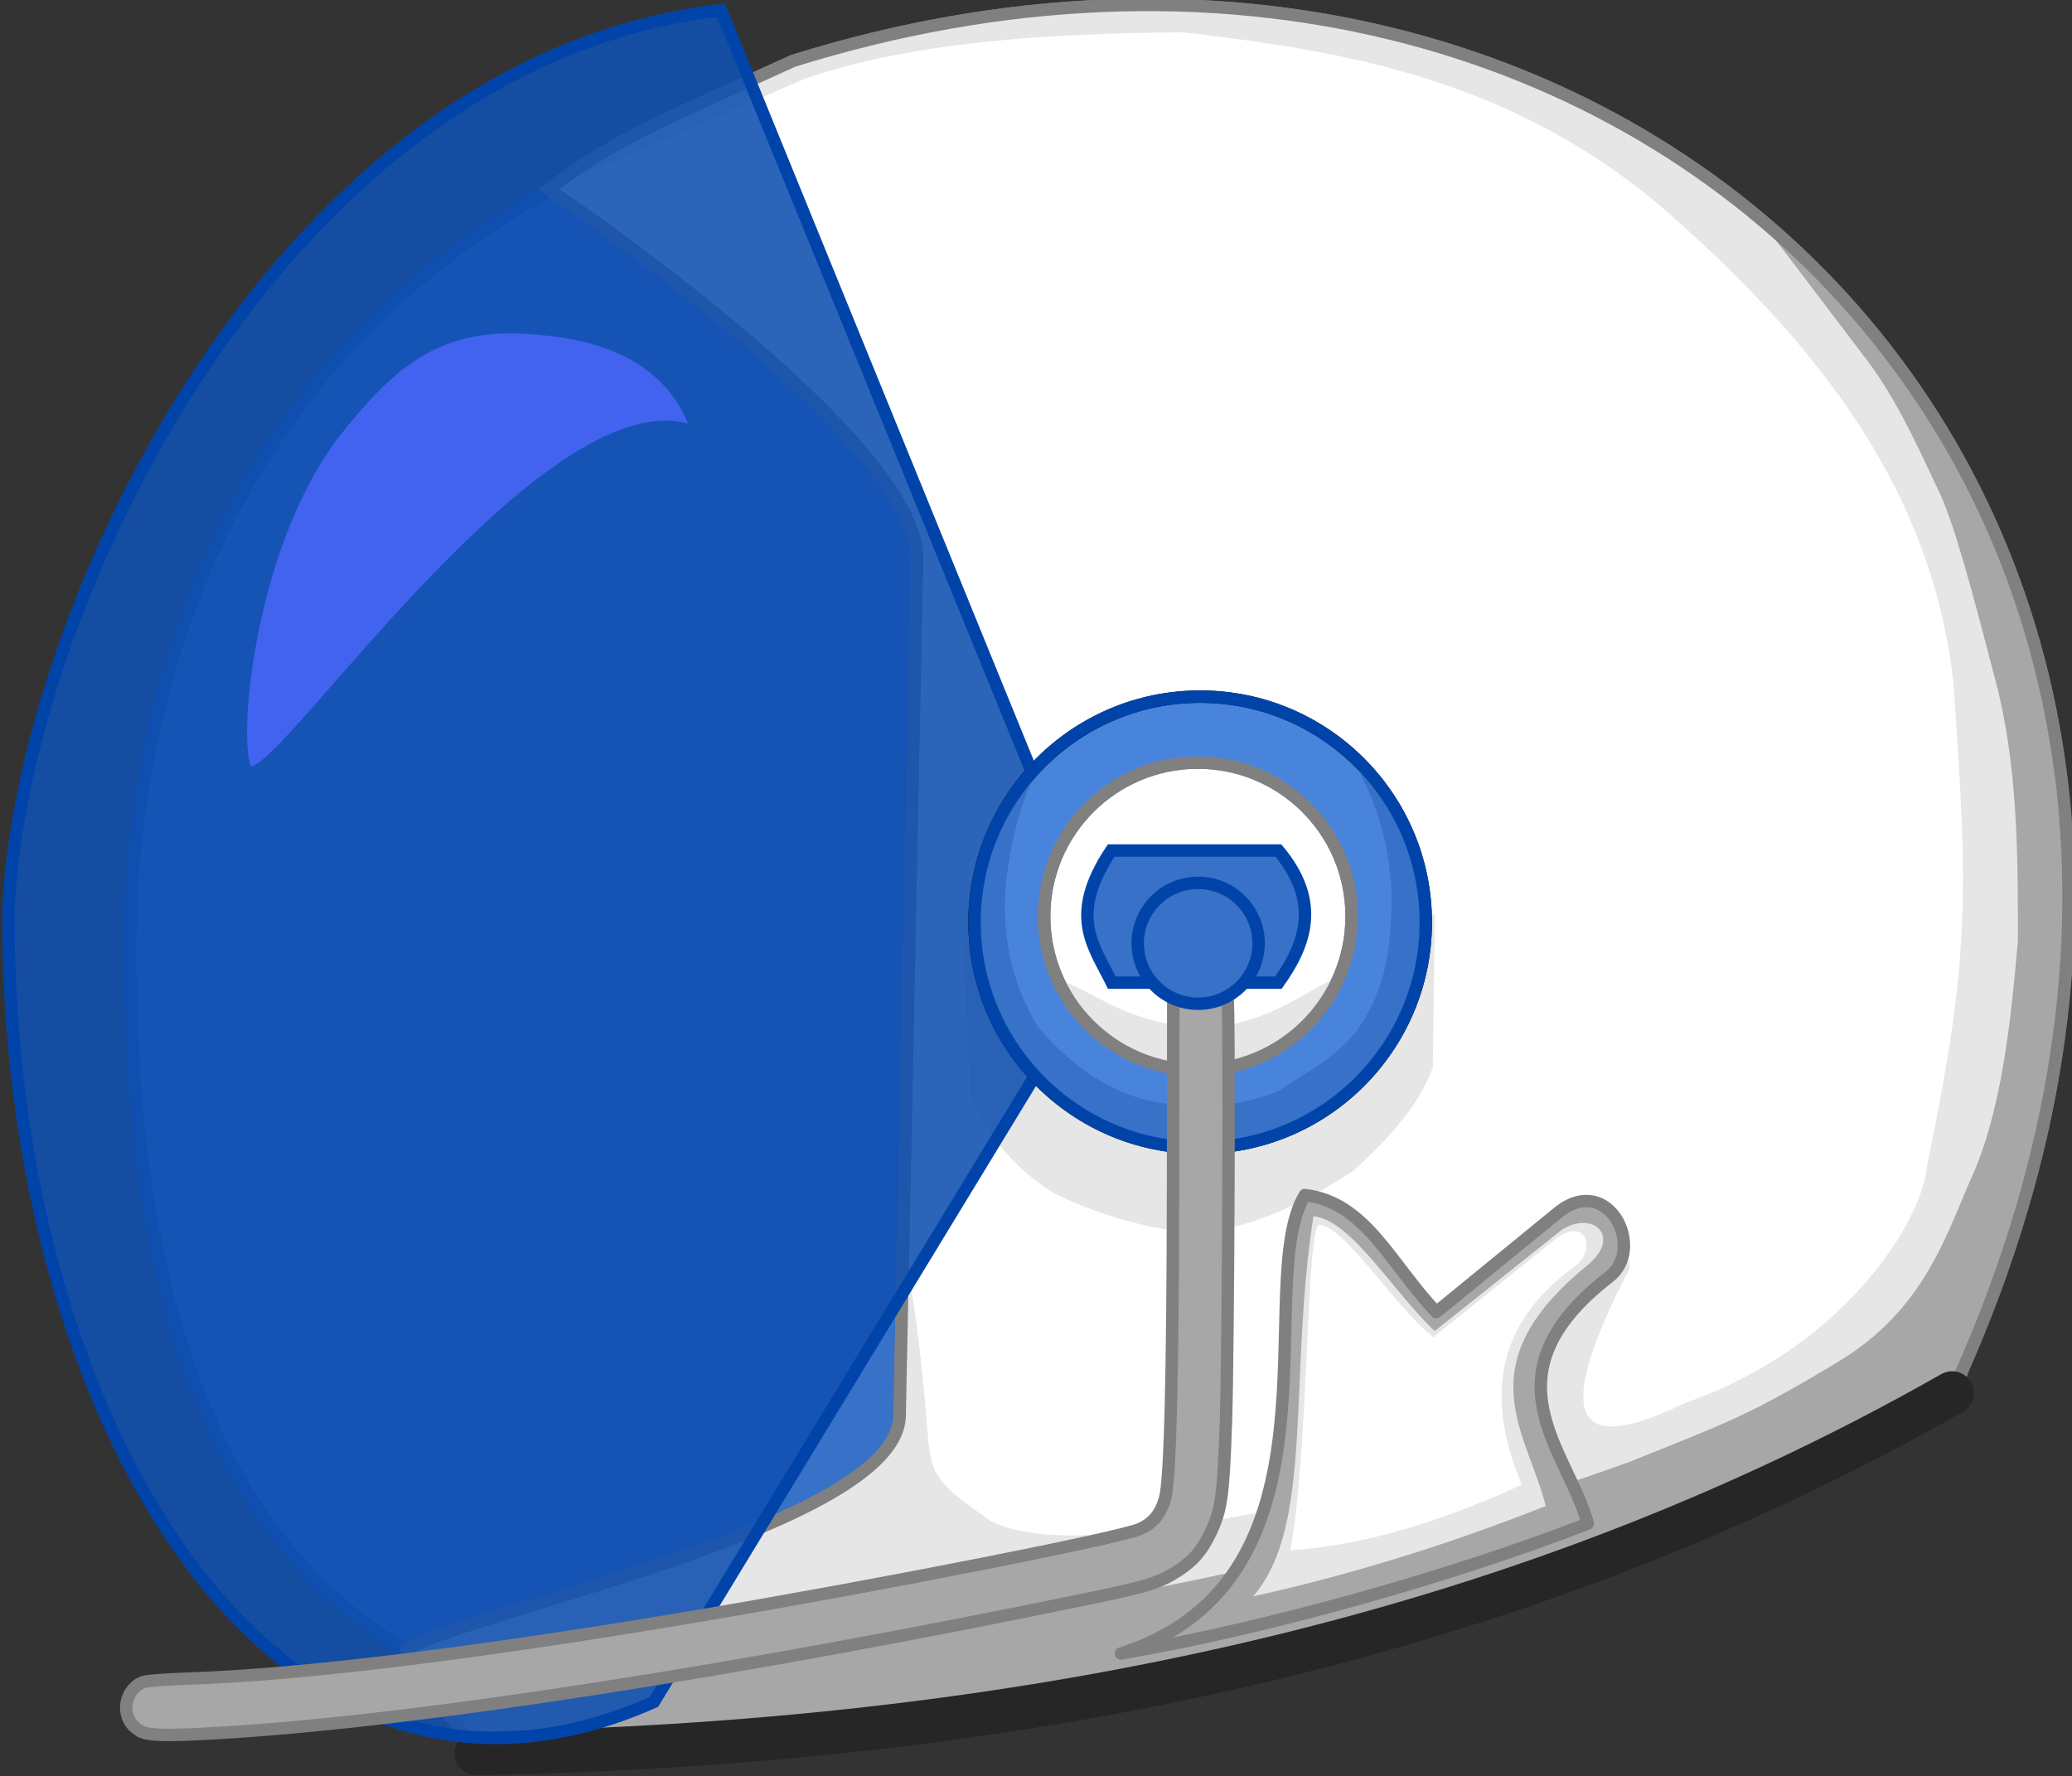
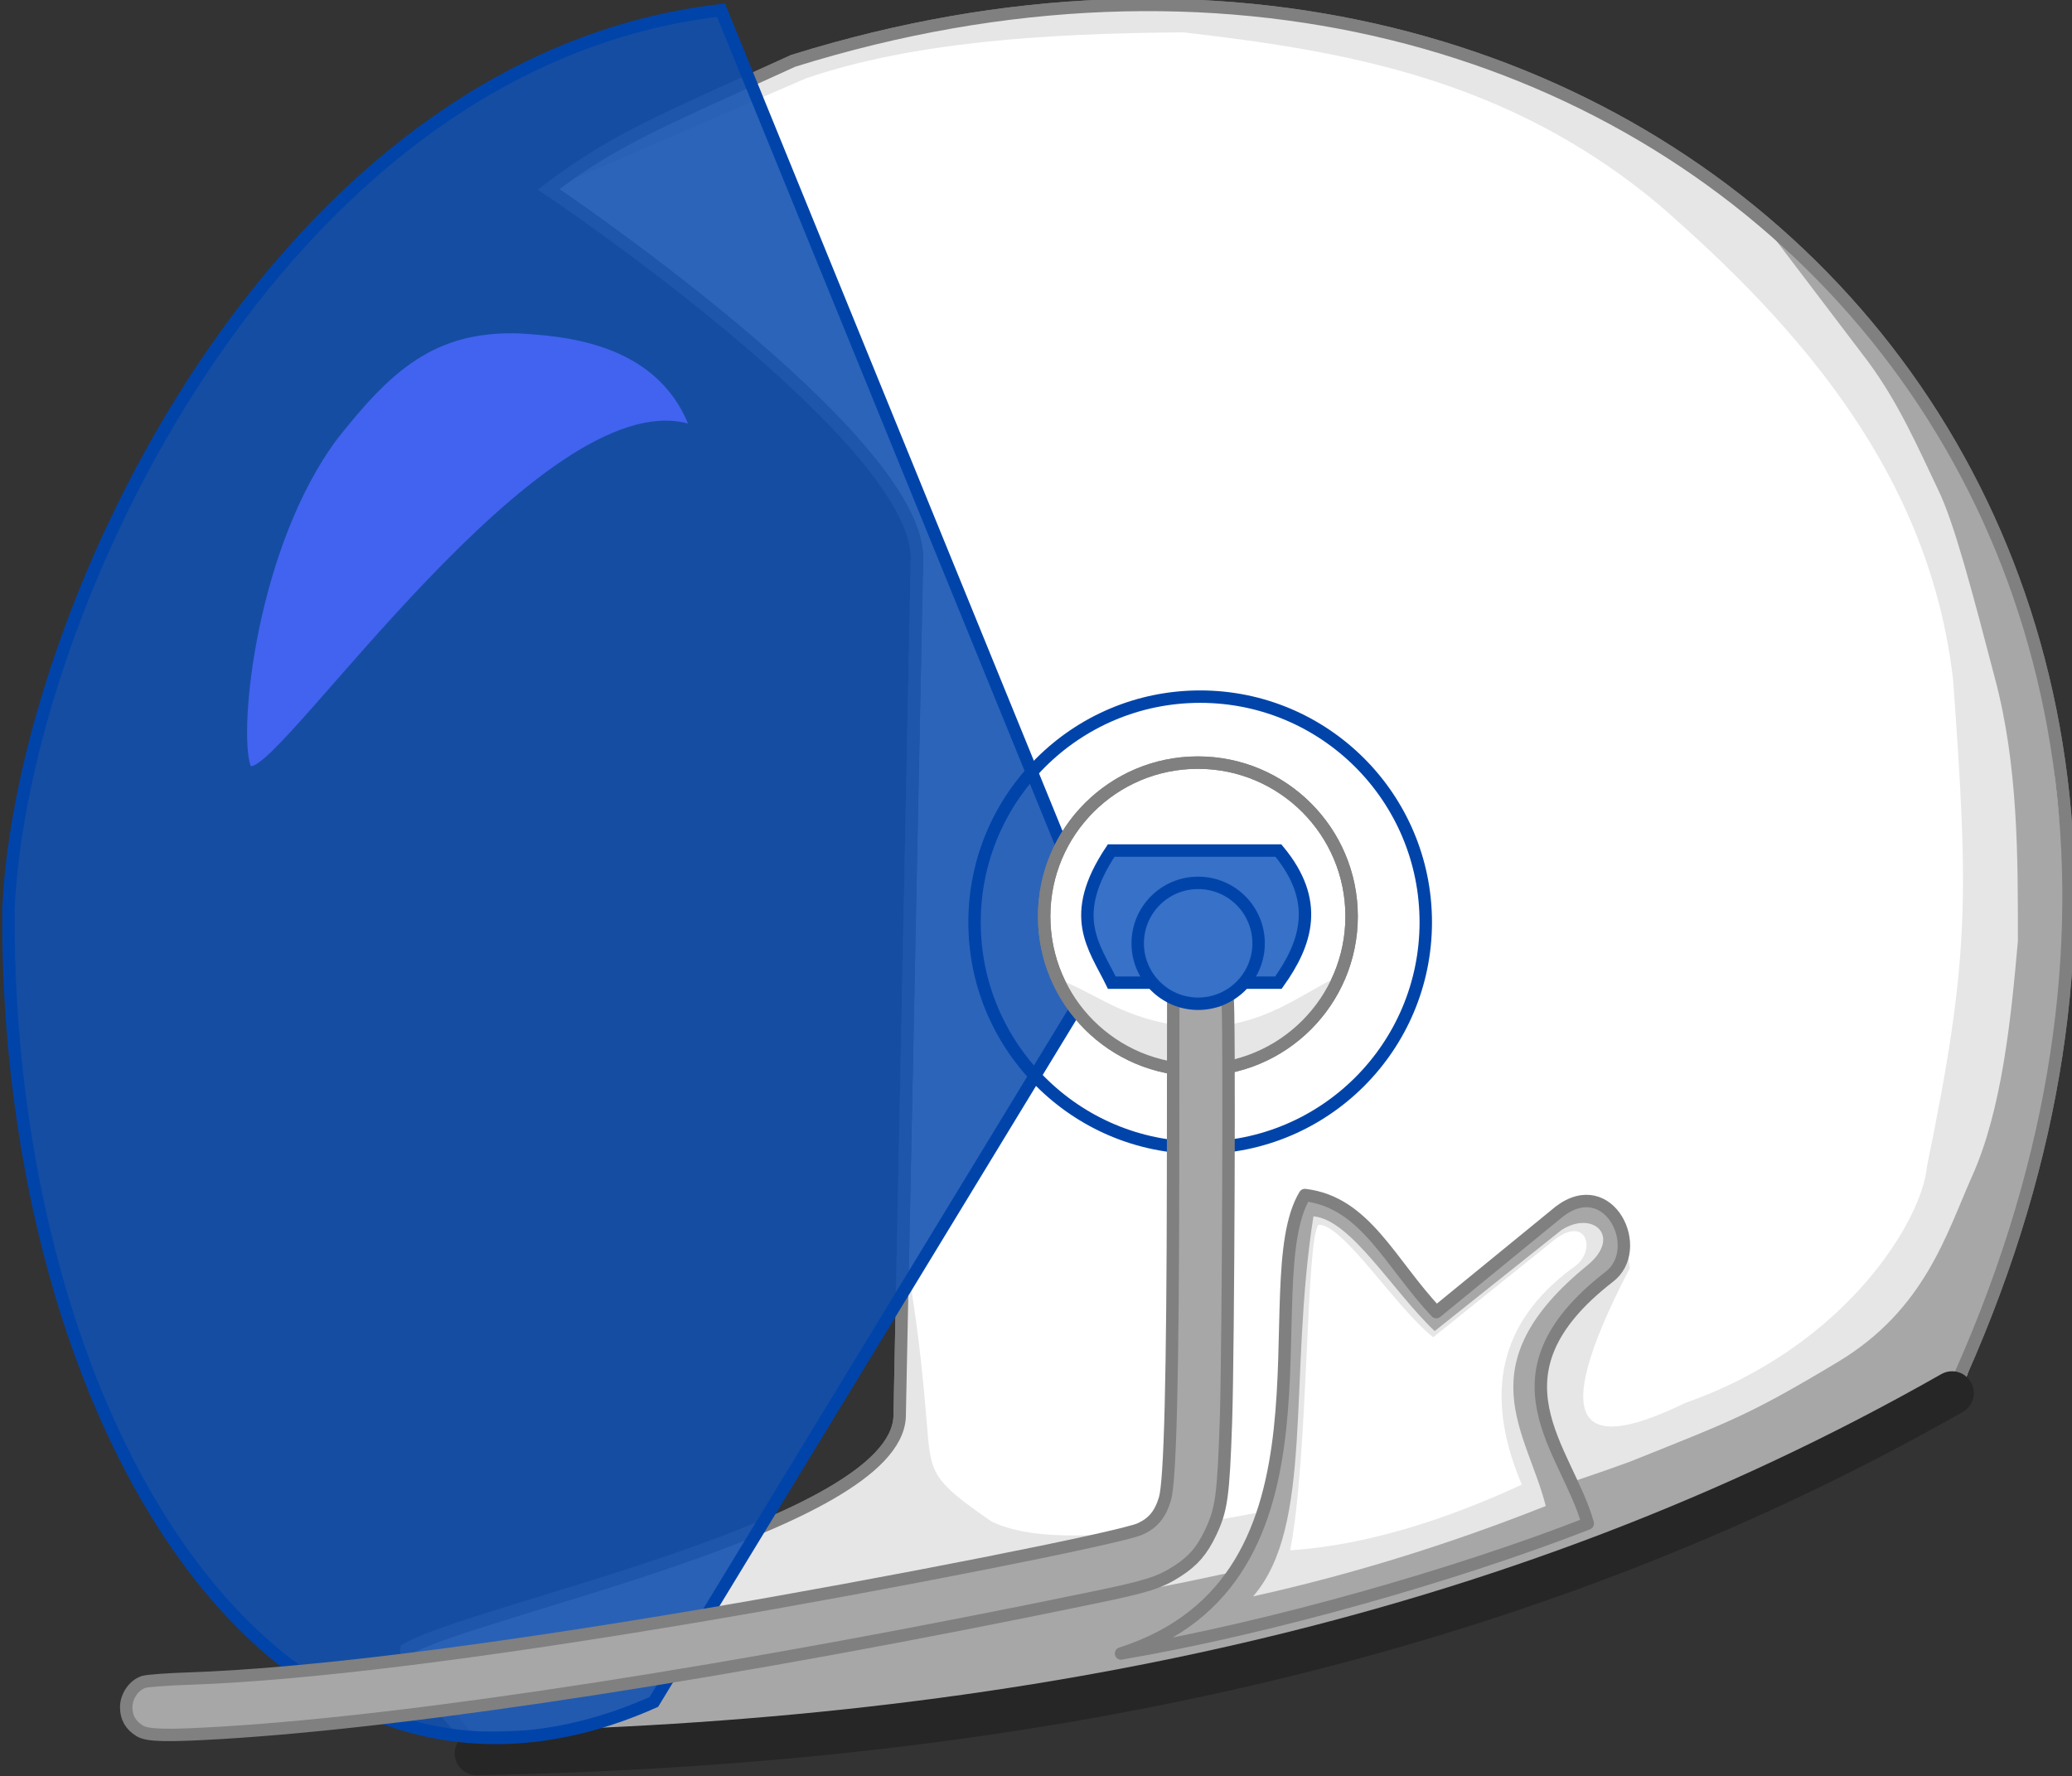
<svg xmlns="http://www.w3.org/2000/svg" xmlns:ns1="http://sodipodi.sourceforge.net/DTD/sodipodi-0.dtd" xmlns:ns2="http://www.inkscape.org/namespaces/inkscape" xmlns:xlink="http://www.w3.org/1999/xlink" width="333.624" height="285.983" overflow="visible" version="1.1" id="svg2834" ns1:docname="Heraldic astronaut helmet.svg" ns2:version="1.0.1 (3bc2e813f5, 2020-09-07)">
  <rect width="100%" height="100%" fill="#333333" stroke="none" />
  <ns1:namedview pagecolor="#ffffff" bordercolor="#666666" borderopacity="1" objecttolerance="10" gridtolerance="10" guidetolerance="10" ns2:pageopacity="0" ns2:pageshadow="2" ns2:window-width="1366" ns2:window-height="705" id="namedview2836" showgrid="false" ns2:zoom="1.0514872" ns2:cx="150.64341" ns2:cy="66.654375" ns2:window-x="-8" ns2:window-y="-8" ns2:window-maximized="1" ns2:current-layer="svg2834" ns2:document-rotation="0" />
  <style id="style950">.B{fill:#fff}.C{fill:#e6e6e6}.D{fill:none}.E{stroke:gray}.F{stroke:#666}.G{fill:#ccc}.H{stroke-width:1.984}.I{stroke:#000}.J{fill:#f9f9f9}.K{fill:#e1e1dd}.L{fill:#404040}.M{fill:#262626}.N{fill-rule:evenodd}.O{fill:#4d4d4d}.P{stroke:#806600}.Q{stroke-width:.806}.R{stroke-width:3.202}.S{stroke-width:1.763}.T{stroke-width:1.286}.U{stroke-width:2.151}.V{fill:#3771c8}.W{fill:#04a}.X{stroke:#04a}.Y{stroke-width:.635}.Z{stroke-width:1}.a{fill:#d1b948}.b{stroke:none}.c{stroke-width:1.608}.d{stroke:#8b8b8b}.e{fill:#f6e078}.f{fill:#f8eca8}.g{fill:#1d369e}.h{fill:#4163ef}.i{fill:#4984dc}.j{stroke-width:.992}.k{fill:#666}.l{fill:#5674f1}.m{fill:#578ee1}.n{fill:#ffe645}.o{fill:#999}.p{stroke-width:1.554}.q{stroke-width:1.424}.r{stroke-width:2.293}.s{fill:#c5a941}.t{stroke-width:.564}.u{stroke-linejoin:round}.v{fill:#cf142b}.w{stroke-width:2.38}.x{stroke-width:1.396}.y{stroke-opacity:1}.z{fill:#fee46e}.AA{fill:#ffea5c}.AB{fill:#ecd249}.AC{fill:#d71e1e}.AD{stroke:maroon}.AE{stroke:#1d369e}.AF{fill:#ececec}.AG{fill:#979797}.AH{fill:#b3b3b3}.AI{stroke-width:3.969}.AJ{fill:#a7a7a7}.AK{stroke-width:1.612}.AL{stroke-width:1.959}.AM{stroke-width:1.61}.AN{stroke-width:.671}.AO{stroke-width:.683}.AP{stroke-width:.678}.AQ{stroke-width:1.343}.AR{stroke-width:3.371}</style>
  <defs id="defs1053">
    <g id="g955">
      <path d="M 0,0 V 1 H 0.5 Z" transform="rotate(18,3.157,-0.5)" id="B" />
      <use transform="scale(-1,1)" width="549" height="632" xlink:href="#B" id="use953" x="0" y="0" />
    </g>
    <g id="g963">
      <path id="E" d="M 0,0 V 1 H 0.5 Z" transform="rotate(18,3.157,-0.5)" />
      <use height="424.223" width="427.887" xlink:href="#E" transform="scale(-1,1)" id="use961" x="0" y="0" />
    </g>
    <g id="g968">
      <path id="G" d="M 0,0 V 1 H 0.5 Z" transform="rotate(18,3.157,-0.5)" />
      <use height="424.223" width="427.887" xlink:href="#G" transform="scale(-1,1)" id="use966" x="0" y="0" />
    </g>
    <path id="Af" d="m 1242.817,-459.22 c 43.17,-0.038 73.092,-4.923 111.243,-14.865 39.78,-10.366 37.778,-9.877 73.37,-30.23 50.49,-109.245 -38.106,-200.012 -144.987,-166.675 -16.647,7.596 -22.188,9.728 -30.6,16.07 0,0 46.067,30.91 46.09,46.114 l -2.173,107.506 c -0.69,13.6 -52.715,23.968 -61.67,29.048 -0.397,3.813 6.434,8.257 8.725,13.03 z" />
  </defs>
  <g transform="matrix(0.706,-0.233,0.233,0.705,-1399.259,-791.103)" id="g1055" />
  <g transform="matrix(0.717,-0.237,0.237,0.717,-1392.144,-797.99)" id="g1057" />
  <g transform="matrix(0.706,-0.233,0.233,0.705,2785.207,-1639.803)" id="g1059" />
  <g transform="matrix(0.717,-0.237,0.237,0.717,2792.322,-1646.69)" id="g1061" />
  <g id="g6258" transform="matrix(-12.584,3.592,3.592,12.584,254.73,33.263)" />
  <g transform="matrix(1.287,0,0,1.287,-1522.788,873.362)" id="g2710">
    <g class="p" id="g2660">
-       <path d="m 1354.45,-558.377 -36.836,-113.936 c -87.323,6.143 -114.758,57.056 -117.978,104.912 -1.582,52.054 10.985,106.098 73.31,103.733 z" class="V X" id="path2656" />
      <use xlink:href="#Af" class="B E" id="use2658" x="0" y="0" width="100%" height="100%" />
    </g>
    <path d="m 1251.053,-654.507 33,-14.3 c 13.358,-4.536 29.853,-5.62 47.215,-5.75 19.27,2.256 40.338,5.465 59.607,21.672 17.75,15.45 33.79,33.92 36.688,59.404 1.958,27.195 2.05,34.96 -3.273,60.8 -0.55,6.58 -9.99,22.494 -30.224,29.603 -11.947,5.806 -18.038,4.464 -6.96,-16.844 -1.5,-13.1 -7.96,20.37 -33.476,27.84 -18.886,4.143 -38.21,7.937 -46.422,3.814 -6.877,-4.736 -7.395,-5.815 -7.87,-10.14 -0.833,-10.337 -1.46,-15.407 -2.875,-23.305 l -0.908,22.094 c -2.22,4.077 -6.132,6.293 -9.704,8.883 -8.083,3.455 -16.124,7.076 -24.48,9.436 l -27.256,8.92 9.08,13.62 107.445,-12.712 64.467,-24.213 13.922,-9.988 c 4.905,-15.96 10.142,-32.24 12.41,-48.577 1.223,-13.864 0.49,-27.55 -2.724,-41.01 -2.505,-10.637 -6.982,-20.536 -12.712,-29.964 -6.567,-11.204 -16.705,-20.67 -27.694,-30.266 -15.962,-10.38 -32.892,-19.486 -55.236,-21.49 -19.627,-2.4 -38.583,-0.104 -57.203,4.54 -12.686,5.194 -24.136,11.253 -34.806,17.857 z" class="C" id="path2662" />
    <path d="m 1234.223,-472.474 c 4.582,4.167 33.194,-0.001 46.86,-1.33 23.437,-3.19 32.393,-2.9 54.62,-7.746 17.1,-3.433 35.408,-8.352 51.333,-14.134 12.722,-5.116 14.84,-5.75 26.18,-12.56 10.787,-6.515 13.47,-15.88 16.7,-23.155 3.755,-8.306 4.9,-19.802 5.75,-29.5 0,-10.392 0.043,-21.94 -2.875,-32.84 -2.822,-10.795 -5.095,-19.482 -7.113,-23.608 -2.58,-5.424 -4.966,-10.89 -8.777,-16.04 l -12.41,-16.344 c 10.063,8.817 16.197,13.92 25.36,31.95 9.523,16.26 10.155,34.11 12.018,51.737 0.668,15.37 -3.7,29.793 -7.415,44.34 -3.856,11.194 -7.728,22.348 -16.04,22.397 -30.76,17.858 -64.585,24.324 -98.063,32.082 -26.342,4.022 -53.28,9.734 -77.33,7.264 z" class="AJ" id="path2664" />
    <g class="D" id="g2670">
      <use xlink:href="#Af" class="E p" id="use2666" x="0" y="0" width="100%" height="100%" />
      <path d="m 1242.817,-459.22 c 66.685,-1.213 129.215,-13.58 184.612,-45.094" stroke="#262626" stroke-width="5.44" stroke-linecap="round" id="path2668" />
    </g>
-     <path d="m 1303.753,-560.322 0.9,19.014 c 2.04,4.293 4.762,8.462 10.535,12.076 6.288,2.995 12.125,4.408 17.73,5 7.308,-0.815 13.582,-3.958 19.528,-7.837 4.687,-4.176 8.407,-8.46 10.02,-12.976 l 0.257,-19.142 z" class="C" id="path2672" />
    <path d="m 1321.73,-558.865 -48.318,-118.46 c -55.495,6.402 -87.45,75.167 -89.15,112.482 -0.387,63.5 33.154,120.344 80.746,99.186 z" fill="#1151b2" fill-opacity="0.884" class="X p" id="path2674" />
    <path d="m 1214.57,-582.744 c -1.573,-4.548 0.74,-27.444 10.86,-40.98 6.68,-8.44 12.055,-13.47 22.66,-13.165 5.1,0.32 16.915,0.933 21.195,11.276 -18.344,-4.953 -50.545,42.993 -54.714,42.87 z" class="h" id="path2676" />
    <g class="N p u" id="g2682">
-       <circle cx="1333.358" cy="-563.216" r="28.226" paint-order="fill markers stroke" class="I i" id="circle2678" />
      <circle cx="1333.075" cy="-563.955" r="19.232" paint-order="fill markers stroke" class="B E" id="circle2680" />
    </g>
-     <path d="m 1313.516,-583.575 c -2.524,4.882 -3.72,9.764 -4.368,14.646 -0.732,6.526 0.332,12.74 3.854,18.757 3.274,3.75 7.403,7.42 13.04,9.057 4.782,1.23 11.324,1.484 17.246,-1.055 3.284,-2.308 6.158,-3.388 9.537,-7.284 3.866,-5.435 4.397,-10.373 4.5,-17.226 -0.39,-7.115 -1.884,-11.413 -5.075,-17.344 3.377,3.057 5.762,4.392 7.13,8.287 2.755,5.182 2.682,10.492 2.57,15.674 -0.67,5.97 -3.96,10.82 -6.937,15.802 -4.908,4.25 -10.08,7.31 -15.674,8.48 -8.703,1.63 -16.433,0.548 -22.74,-4.497 -7.245,-5.235 -9.527,-11.435 -10.663,-17.858 -0.544,-5.65 -0.974,-11.32 1.67,-17.472 1.576,-2.72 3.317,-5.414 5.9,-7.965 z" class="V" id="path2684" />
+     <path d="m 1313.516,-583.575 z" class="V" id="path2684" />
    <g class="X p" id="g2690">
      <circle r="28.226" cy="-563.216" cx="1333.358" paint-order="fill markers stroke" class="D u" id="circle2686" />
      <path d="m 1323.28,-572.184 h 19.867 c 5.25,6.316 3.544,11.564 0,16.53 h -20.84 c -2.226,-4.552 -5.552,-8.314 -0.08,-16.53 z" class="V" id="path2688" />
    </g>
    <path d="m 1316.55,-555.714 c 4.804,2.052 7.853,4.963 16.534,5.723 8.448,-0.298 12.17,-3.84 17.896,-6.632 -2.745,3.872 -4.653,7.902 -11.083,11.083 -4.3,0.758 -8.6,1.498 -12.9,0.363 -6.366,-3.21 -8.6,-6.852 -10.447,-10.538 z" class="C" id="path2692" />
    <g class="p u" id="g2704">
      <g class="E" id="g2698">
        <circle r="19.232" cy="-563.955" cx="1333.075" paint-order="fill markers stroke" class="D" id="circle2694" />
        <path d="m 1200.704,-462.034 c -1.155,-0.704 -1.706,-1.663 -1.706,-2.97 0,-1.385 0.98,-2.792 2.203,-3.164 0.46,-0.14 2.977,-0.326 5.59,-0.413 14.38,-0.48 36.262,-3.182 64.622,-7.98 22.43,-3.795 52.025,-9.64 54.458,-10.753 1.608,-0.736 2.51,-1.837 3.082,-3.765 0.658,-2.213 0.983,-15.126 1.015,-40.288 l 0.026,-22.173 1.028,0.204 c 1.37,0.272 3.932,0.183 4.853,-0.17 0.41,-0.156 0.813,-0.213 0.9,-0.126 0.273,0.273 0.114,44.055 -0.192,52.916 -0.322,9.343 -0.55,10.986 -1.926,13.88 -1.067,2.247 -2.164,3.523 -4.112,4.784 -2.245,1.453 -3.802,1.946 -10.572,3.347 -44.698,9.25 -84.592,15.436 -109,16.905 -6.906,0.415 -9.294,0.36 -10.274,-0.237 z" paint-order="fill markers stroke" class="N AJ" id="path2696" />
      </g>
      <circle cx="1333.108" cy="-560.578" r="7.562" paint-order="fill markers stroke" class="N V X" id="circle2700" />
      <path d="m 1323.462,-471.718 c 29.016,-9.346 16.324,-46.32 22.996,-57.363 7.58,0.9 10.62,8.48 16.444,14.646 l 15.417,-12.6 c 6.254,-4.748 10.78,4.787 6.167,8.222 -15.828,12.3 -5.2,21.555 -2.634,30.833 -16.334,6.383 -39.87,13.106 -58.39,16.252 z" class="E AJ" id="path2702" />
    </g>
    <path d="m 1339.982,-478.87 c 12.824,-2.834 25.16,-6.76 36.615,-11.306 -2.35,-9.322 -10.12,-17.636 5.223,-30.127 4.342,-3.58 0.694,-6.926 -3.24,-4.415 l -15.88,12.656 c -5.285,-5.006 -10.46,-13.94 -15.17,-14.36 -3.17,20.216 0.112,38.76 -7.55,47.55 z" class="C" id="path2706" />
    <path d="m 1344.62,-484.63 c 9.816,-0.652 19.888,-4.017 28.98,-8.22 -5.295,-12.516 -1.934,-21.214 6.813,-27.435 2.578,-2.155 1.133,-6.5 -3.09,-2.907 l -14.807,11.9 c -4.648,-3.634 -11.224,-14.128 -14.353,-14.08 -1.594,1.874 -1.24,28.918 -3.543,40.743 z" class="B" id="path2708" />
  </g>
</svg>